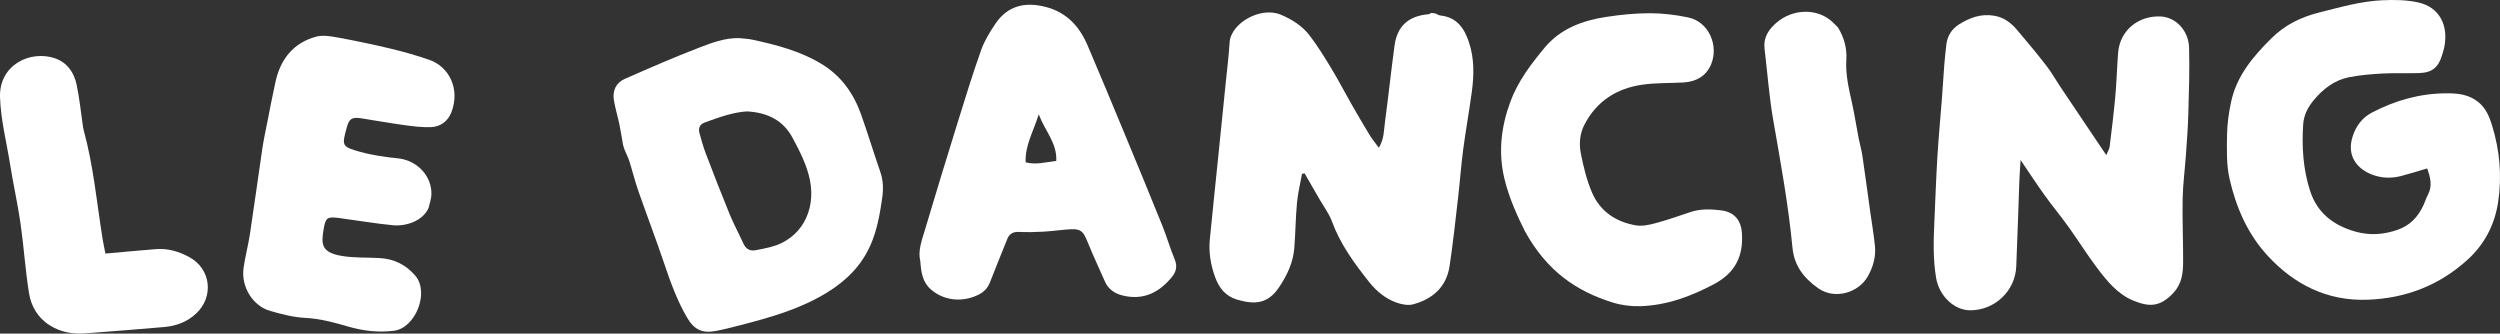
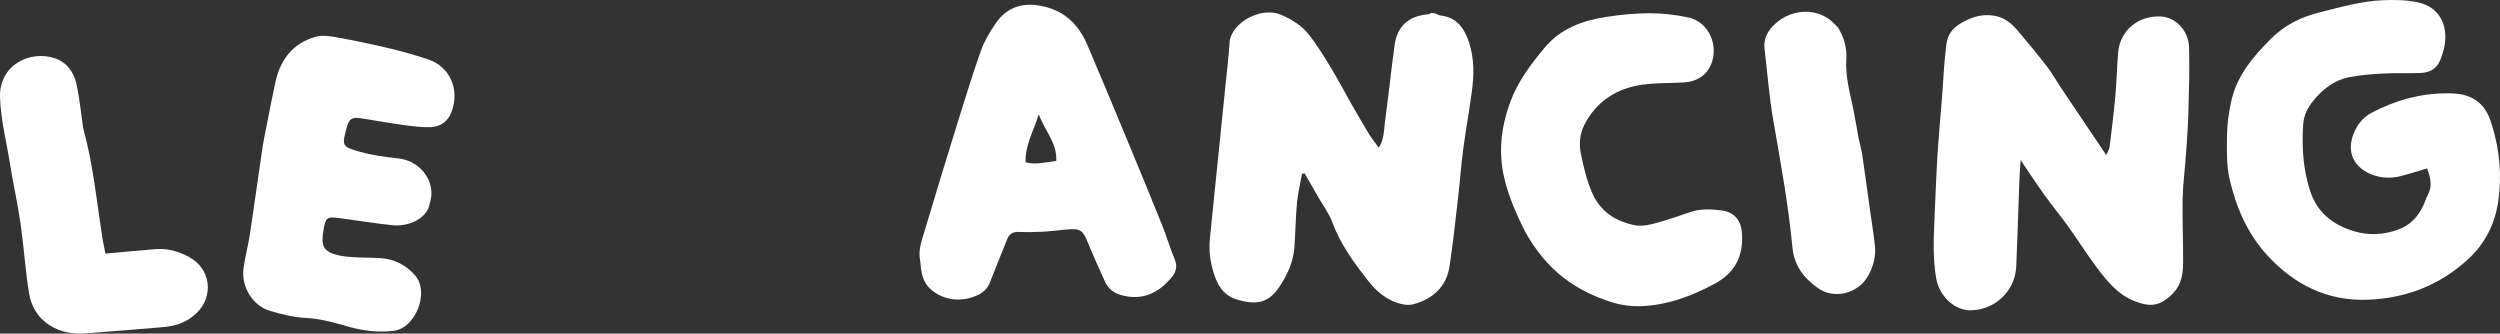
<svg xmlns="http://www.w3.org/2000/svg" id="Calque_2" data-name="Calque 2" width="277.078" height="36.97" viewBox="0 0 277.078 36.97">
  <rect x="0" y="0" width="277.078" height="36.97" fill="#333333" stroke="none" />
  <g id="Calque_2-2" data-name="Calque 2">
    <g>
      <path d="m159.104,1.498c.183.076.36.2.549.221,1.822.2,2.65,1.423,3.167,3.004.586,1.792.551,3.619.305,5.446-.288,2.139-.676,4.264-.958,6.403-.234,1.775-.36,3.563-.566,5.342-.293,2.529-.562,5.063-.943,7.58-.35,2.312-1.873,3.653-4.043,4.235-.565.152-1.28.01-1.855-.197-1.224-.44-2.217-1.269-3.02-2.281-1.635-2.06-3.183-4.17-4.108-6.685-.338-.918-.958-1.732-1.451-2.592-.528-.919-1.058-1.837-1.587-2.756-.096.013-.192.027-.288.04-.191,1.07-.456,2.134-.557,3.212-.155,1.661-.167,3.335-.296,4.999-.126,1.632-.803,3.056-1.717,4.405-1.235,1.825-2.692,1.896-4.613,1.337-1.263-.367-1.996-1.268-2.431-2.449-.502-1.364-.746-2.775-.605-4.227.279-2.888.588-5.774.882-8.661.295-2.891.589-5.782.88-8.674.151-1.498.336-2.995.432-4.497.136-2.134,3.436-4.022,5.677-3.073,1.239.525,2.361,1.228,3.171,2.279.895,1.162,1.667,2.423,2.429,3.68.763,1.259,1.438,2.57,2.169,3.849.673,1.178,1.356,2.351,2.06,3.51.278.457.625.871,1.034,1.433.596-1.002.554-1.933.672-2.805.385-2.848.682-5.709,1.071-8.557.293-2.139,1.572-3.262,3.753-3.438.107-.009.208-.097.312-.149.159.02.317.04.476.06Z" style="fill: #fff;" />
      <path d="m233.442,17.186c.164-.399.339-.656.373-.932.232-1.891.466-3.782.637-5.679.143-1.579.175-3.167.304-4.747.203-2.492,2.266-4.095,4.671-4.006,1.7.063,3.137,1.546,3.191,3.45.07,2.455-.018,4.916-.085,7.373-.041,1.508-.159,3.014-.264,4.52-.114,1.624-.332,3.244-.364,4.868-.046,2.339.063,4.68.053,7.019-.005,1.241-.151,2.432-1.096,3.431-1.465,1.55-2.655,1.557-4.418.835-1.76-.721-2.93-2.183-4.036-3.645-1.105-1.461-2.073-3.025-3.142-4.514-.86-1.198-1.806-2.335-2.667-3.533-.875-1.217-1.692-2.475-2.657-3.895-.054.93-.112,1.706-.141,2.484-.116,3.11-.202,6.222-.338,9.332-.119,2.72-2.399,4.854-5.114,4.844-1.774-.007-3.428-1.594-3.766-3.583-.349-2.053-.289-4.116-.197-6.181.11-2.454.195-4.91.344-7.361.133-2.176.343-4.348.51-6.523.088-1.146.148-2.295.238-3.441.063-.792.146-1.582.239-2.371.115-.973.608-1.73,1.43-2.243,1.173-.731,2.398-1.186,3.849-.949,1.119.183,1.897.802,2.576,1.599,1.11,1.303,2.202,2.622,3.251,3.974.56.722,1.008,1.53,1.517,2.292,1.307,1.953,2.621,3.901,3.932,5.852.35.521.702,1.041,1.168,1.732Z" style="fill: #fff;" />
      <path d="m269.003,18.667c-1.01.297-1.949.599-2.902.845-1.061.273-2.142.237-3.161-.143-1.685-.628-2.904-2.092-2.186-4.272.375-1.141,1.051-2.056,2.138-2.624,2.585-1.35,5.31-2.12,8.252-2.131,1.313-.005,2.524.125,3.578,1.009.812.682,1.185,1.608,1.477,2.554.857,2.776,1.104,5.627.67,8.498-.374,2.472-1.477,4.626-3.332,6.33-3.147,2.889-6.91,4.338-11.15,4.487-4.47.157-8.129-1.683-11.096-4.916-2.205-2.401-3.472-5.348-4.186-8.477-.356-1.56-.305-3.233-.282-4.853.017-1.229.194-2.473.451-3.678.615-2.894,2.444-5.046,4.481-7.062,1.492-1.478,3.272-2.349,5.297-2.853,2.319-.577,4.614-1.253,7.022-1.354,1.31-.055,2.601-.048,3.911.236,2.422.525,3.386,2.593,2.923,4.928-.062.312-.16.617-.252.923-.406,1.346-1.095,1.929-2.489,1.982-1.346.051-2.697-.023-4.041.049-1.264.068-2.538.168-3.776.413-1.62.32-2.876,1.288-3.925,2.554-.658.794-1.098,1.656-1.164,2.693-.16,2.486-.004,4.949.76,7.329.786,2.449,2.577,3.838,5.003,4.528,1.594.454,3.128.349,4.679-.183,1.379-.472,2.271-1.421,2.873-2.695.187-.396.309-.823.514-1.208.517-.973.277-1.896-.085-2.906Z" style="fill: #fff;" />
-       <path d="m81.871,4.223c.51.056,1.029.068,1.527.176,2.651.575,5.267,1.247,7.626,2.672,2.186,1.32,3.579,3.263,4.414,5.622.745,2.102,1.389,4.239,2.123,6.345.337.967.355,1.918.212,2.915-.255,1.78-.558,3.537-1.292,5.2-1.021,2.316-2.705,3.973-4.846,5.285-2.967,1.818-6.246,2.741-9.56,3.597-.884.228-1.77.457-2.665.634-1.571.311-2.479-.11-3.29-1.514-1.079-1.868-1.81-3.88-2.497-5.92-.911-2.707-1.936-5.376-2.876-8.073-.378-1.085-.651-2.206-.997-3.303-.13-.41-.34-.795-.499-1.196-.085-.213-.164-.434-.206-.659-.139-.734-.24-1.476-.394-2.207-.188-.897-.458-1.778-.611-2.68-.179-1.058.231-1.945,1.203-2.373,2.73-1.201,5.466-2.396,8.249-3.465,1.389-.533,2.822-1.08,4.379-1.057Zm.917,8.124c-1.48.08-3.085.644-4.682,1.23-.521.191-.736.61-.587,1.151.211.763.417,1.532.699,2.27.863,2.259,1.736,4.515,2.654,6.751.452,1.102,1.023,2.154,1.519,3.238.268.587.695.86,1.328.749.579-.102,1.156-.223,1.725-.37,3.304-.853,5.016-3.969,4.32-7.416-.33-1.638-1.137-3.22-1.943-4.711-.994-1.838-2.675-2.769-5.034-2.892Z" style="fill: #fff;" />
      <path d="m102.001,28.956c-.289-1.157.161-2.299.498-3.434,1.19-4.009,2.416-8.007,3.656-12.0.827-2.662,1.646-5.328,2.579-7.954.368-1.034.963-2.01,1.582-2.927,1.354-2.008,3.268-2.46,5.552-1.879,2.338.595,3.763,2.152,4.667,4.266,1.423,3.329,2.811,6.673,4.198,10.017,1.371,3.306,2.739,6.614,4.077,9.933.504,1.251.878,2.556,1.395,3.801.305.735.136,1.351-.294,1.885-1.4,1.738-3.162,2.644-5.446,2.096-.884-.212-1.616-.668-2.003-1.555-.621-1.422-1.293-2.824-1.871-4.263-.58-1.446-.813-1.637-2.405-1.502-.876.074-1.748.194-2.625.241-.872.046-1.749.063-2.621.024-.646-.029-1.066.187-1.306.792-.629,1.586-1.285,3.161-1.899,4.752-.259.671-.674,1.119-1.331,1.436-1.776.858-3.818.638-5.245-.617-.923-.812-1.072-1.909-1.159-3.113Zm15.066-11.123c.104-1.966-1.228-3.287-1.944-5.157-.604,1.938-1.537,3.461-1.449,5.316,1.187.305,2.224-.027,3.392-.159Z" style="fill: #fff;" />
      <path d="m47.507,23.025c-.63,1.473-2.517,2.082-3.983,1.937-1.971-.195-3.928-.53-5.893-.792-1.376-.183-1.541-.07-1.763,1.235-.278,1.636-.292,2.583,2.05,2.966,1.365.223,2.778.152,4.168.232,1.588.091,2.899.731,3.945,1.954,1.59,1.858.013,5.803-2.37,6.101-1.736.217-3.414.014-5.063-.462-1.569-.453-3.115-.885-4.776-.965-1.294-.063-2.592-.407-3.85-.762-1.952-.55-3.263-2.668-2.978-4.76.172-1.262.516-2.5.707-3.76.477-3.143.901-6.294,1.369-9.438.152-1.023.372-2.036.573-3.051.293-1.482.571-2.967.902-4.441.557-2.483,1.981-4.262,4.472-4.95.757-.209,1.657-.05,2.463.097,1.959.358,3.911.767,5.848,1.232,1.432.344,2.855.749,4.245,1.232,2.217.771,3.446,3.235,2.457,5.809-.389,1.011-1.224,1.62-2.302,1.653-.982.03-1.977-.097-2.955-.231-1.577-.216-3.144-.501-4.717-.747-1.063-.166-1.358.031-1.636,1.054-.539,1.982-.543,2.092,1.489,2.659,1.364.381,2.793.576,4.207.723,2.078.215,3.734,1.9,3.701,3.974-.008.501-.203 1-.311,1.5Z" style="fill: #fff;" />
      <path d="m168.969,25.551c-.678-1.378-1.699-3.488-2.244-5.792-.683-2.889-.353-5.697.657-8.45.838-2.283,2.292-4.199,3.817-6.033,1.74-2.094,4.181-2.998,6.793-3.398,1.603-.246,3.235-.413,4.854-.412,1.424.001,2.871.174,4.267.468,2.281.48,3.405,3.129,2.522,5.219-.532,1.26-1.641,1.903-3.02,1.985-1.542.091-3.105.028-4.626.252-2.833.417-5.059,1.836-6.397,4.451-.51.996-.594,2.111-.389,3.158.289,1.478.655,2.975,1.246,4.352.897,2.089,2.664,3.256,4.873,3.628.71.12,1.508-.067,2.226-.26,1.298-.35,2.568-.804,3.845-1.229,1.091-.363,2.206-.311,3.315-.182,1.432.166,2.242,1.013,2.349,2.508.187,2.608-.774,4.443-3.097,5.678-2.562,1.362-5.227,2.343-8.139,2.441-1.019.034-2.092-.1-3.064-.401-4.023-1.246-7.331-3.472-9.79-7.98Z" style="fill: #fff;" />
      <path d="m11.684,28.103c1.921-.17,3.771-.348,5.624-.493,1.313-.103,2.533.268,3.67.885,2.4,1.302,2.752,4.369.78,6.234-1.016.961-2.226,1.396-3.561,1.516-2.885.259-5.775.468-8.664.696-1.423.112-2.757-.091-4.005-.876-1.356-.852-2.081-2.131-2.317-3.601-.408-2.542-.567-5.123-.933-7.673-.316-2.203-.81-4.38-1.16-6.579C.725,15.742.089,13.313.003,10.789c-.123-3.613,3.367-5.262,6.09-4.327,1.353.465,2.118,1.58,2.4,2.927.318,1.514.471,3.063.697,4.596.023.157.049.316.091.469,1.079,3.931,1.444,7.986,2.083,11.993.087.544.208,1.082.319,1.655Z" style="fill: #fff;" />
      <path d="m203.7,3.038c.687,1.098,1.009,2.335.932,3.544-.106,1.672.273,3.225.623,4.812.291,1.32.496,2.658.752,3.986.12.623.308,1.235.401,1.862.302,2.043.574,4.09.859,6.135.181,1.296.403,2.587.536,3.888.12,1.182-.196,2.293-.772,3.331-1.034,1.866-3.694,2.66-5.554,1.327-1.58-1.133-2.622-2.476-2.814-4.474-.454-4.745-1.311-9.43-2.13-14.123-.456-2.617-.646-5.281-.964-7.923-.119-.988.234-1.783.9-2.49,1.833-1.946,4.656-2.064,6.377-.692.307.244.569.544.852.818Z" style="fill: #fff;" />
    </g>
  </g>
</svg>